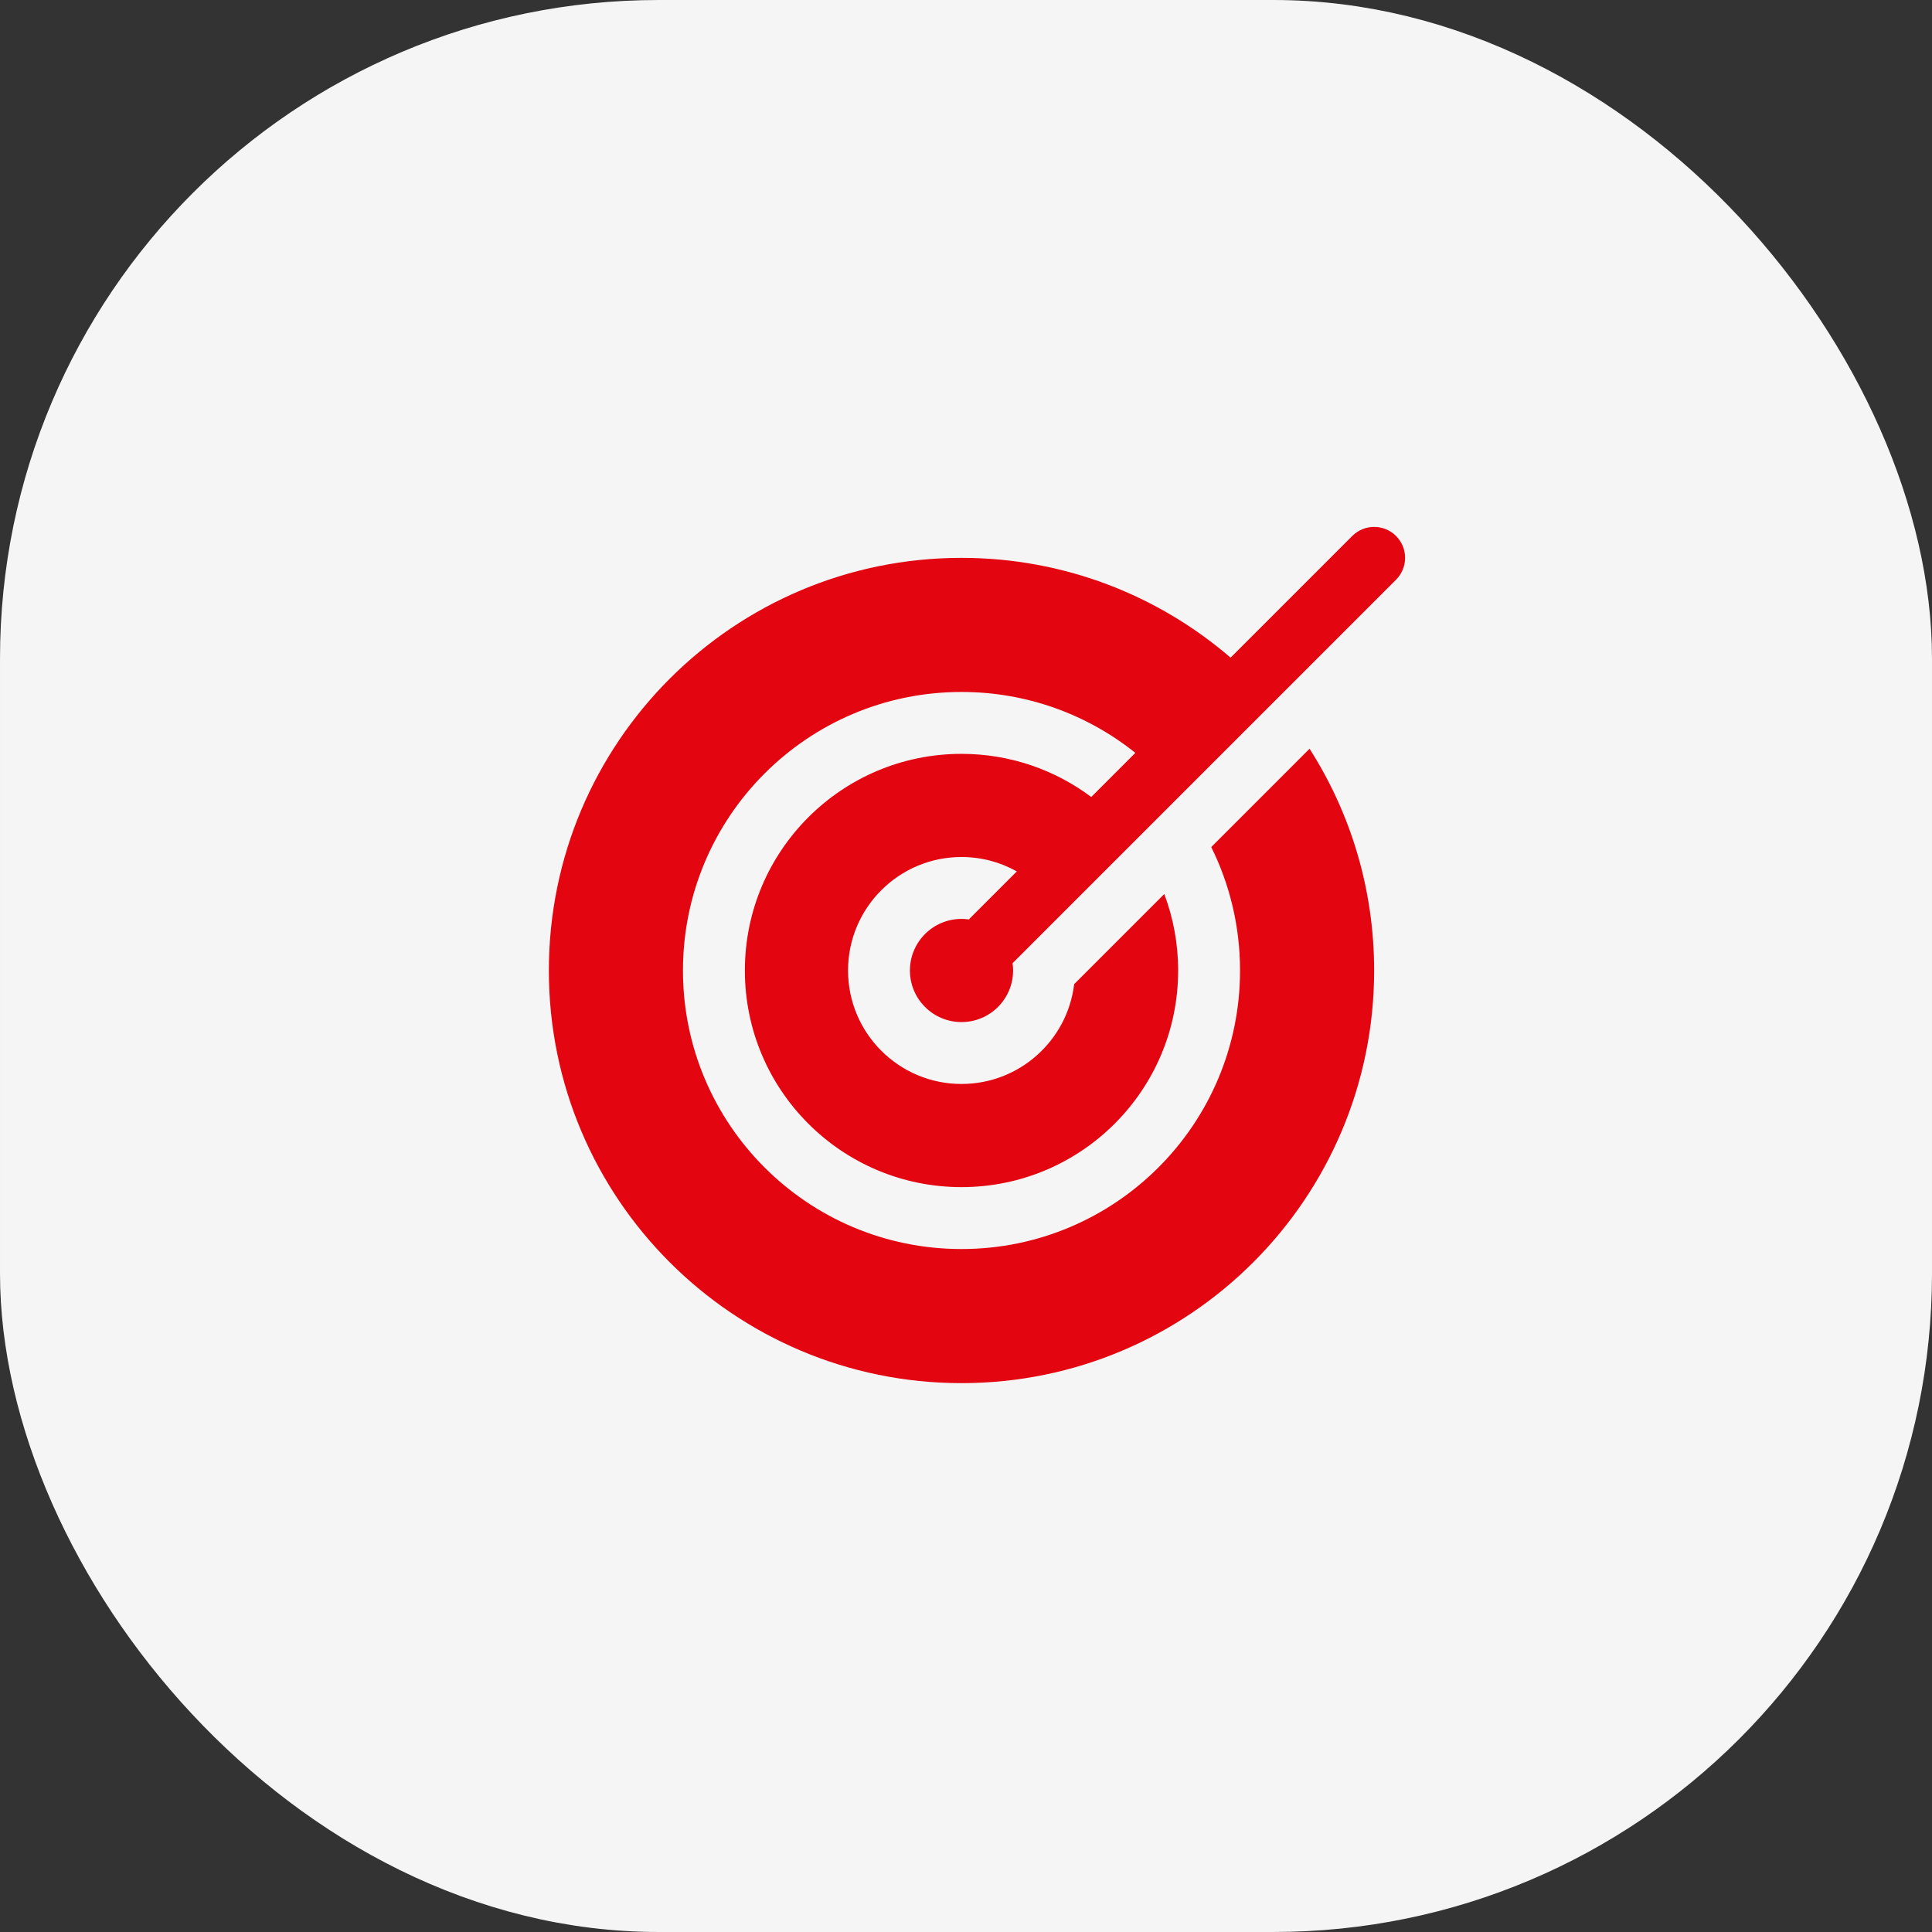
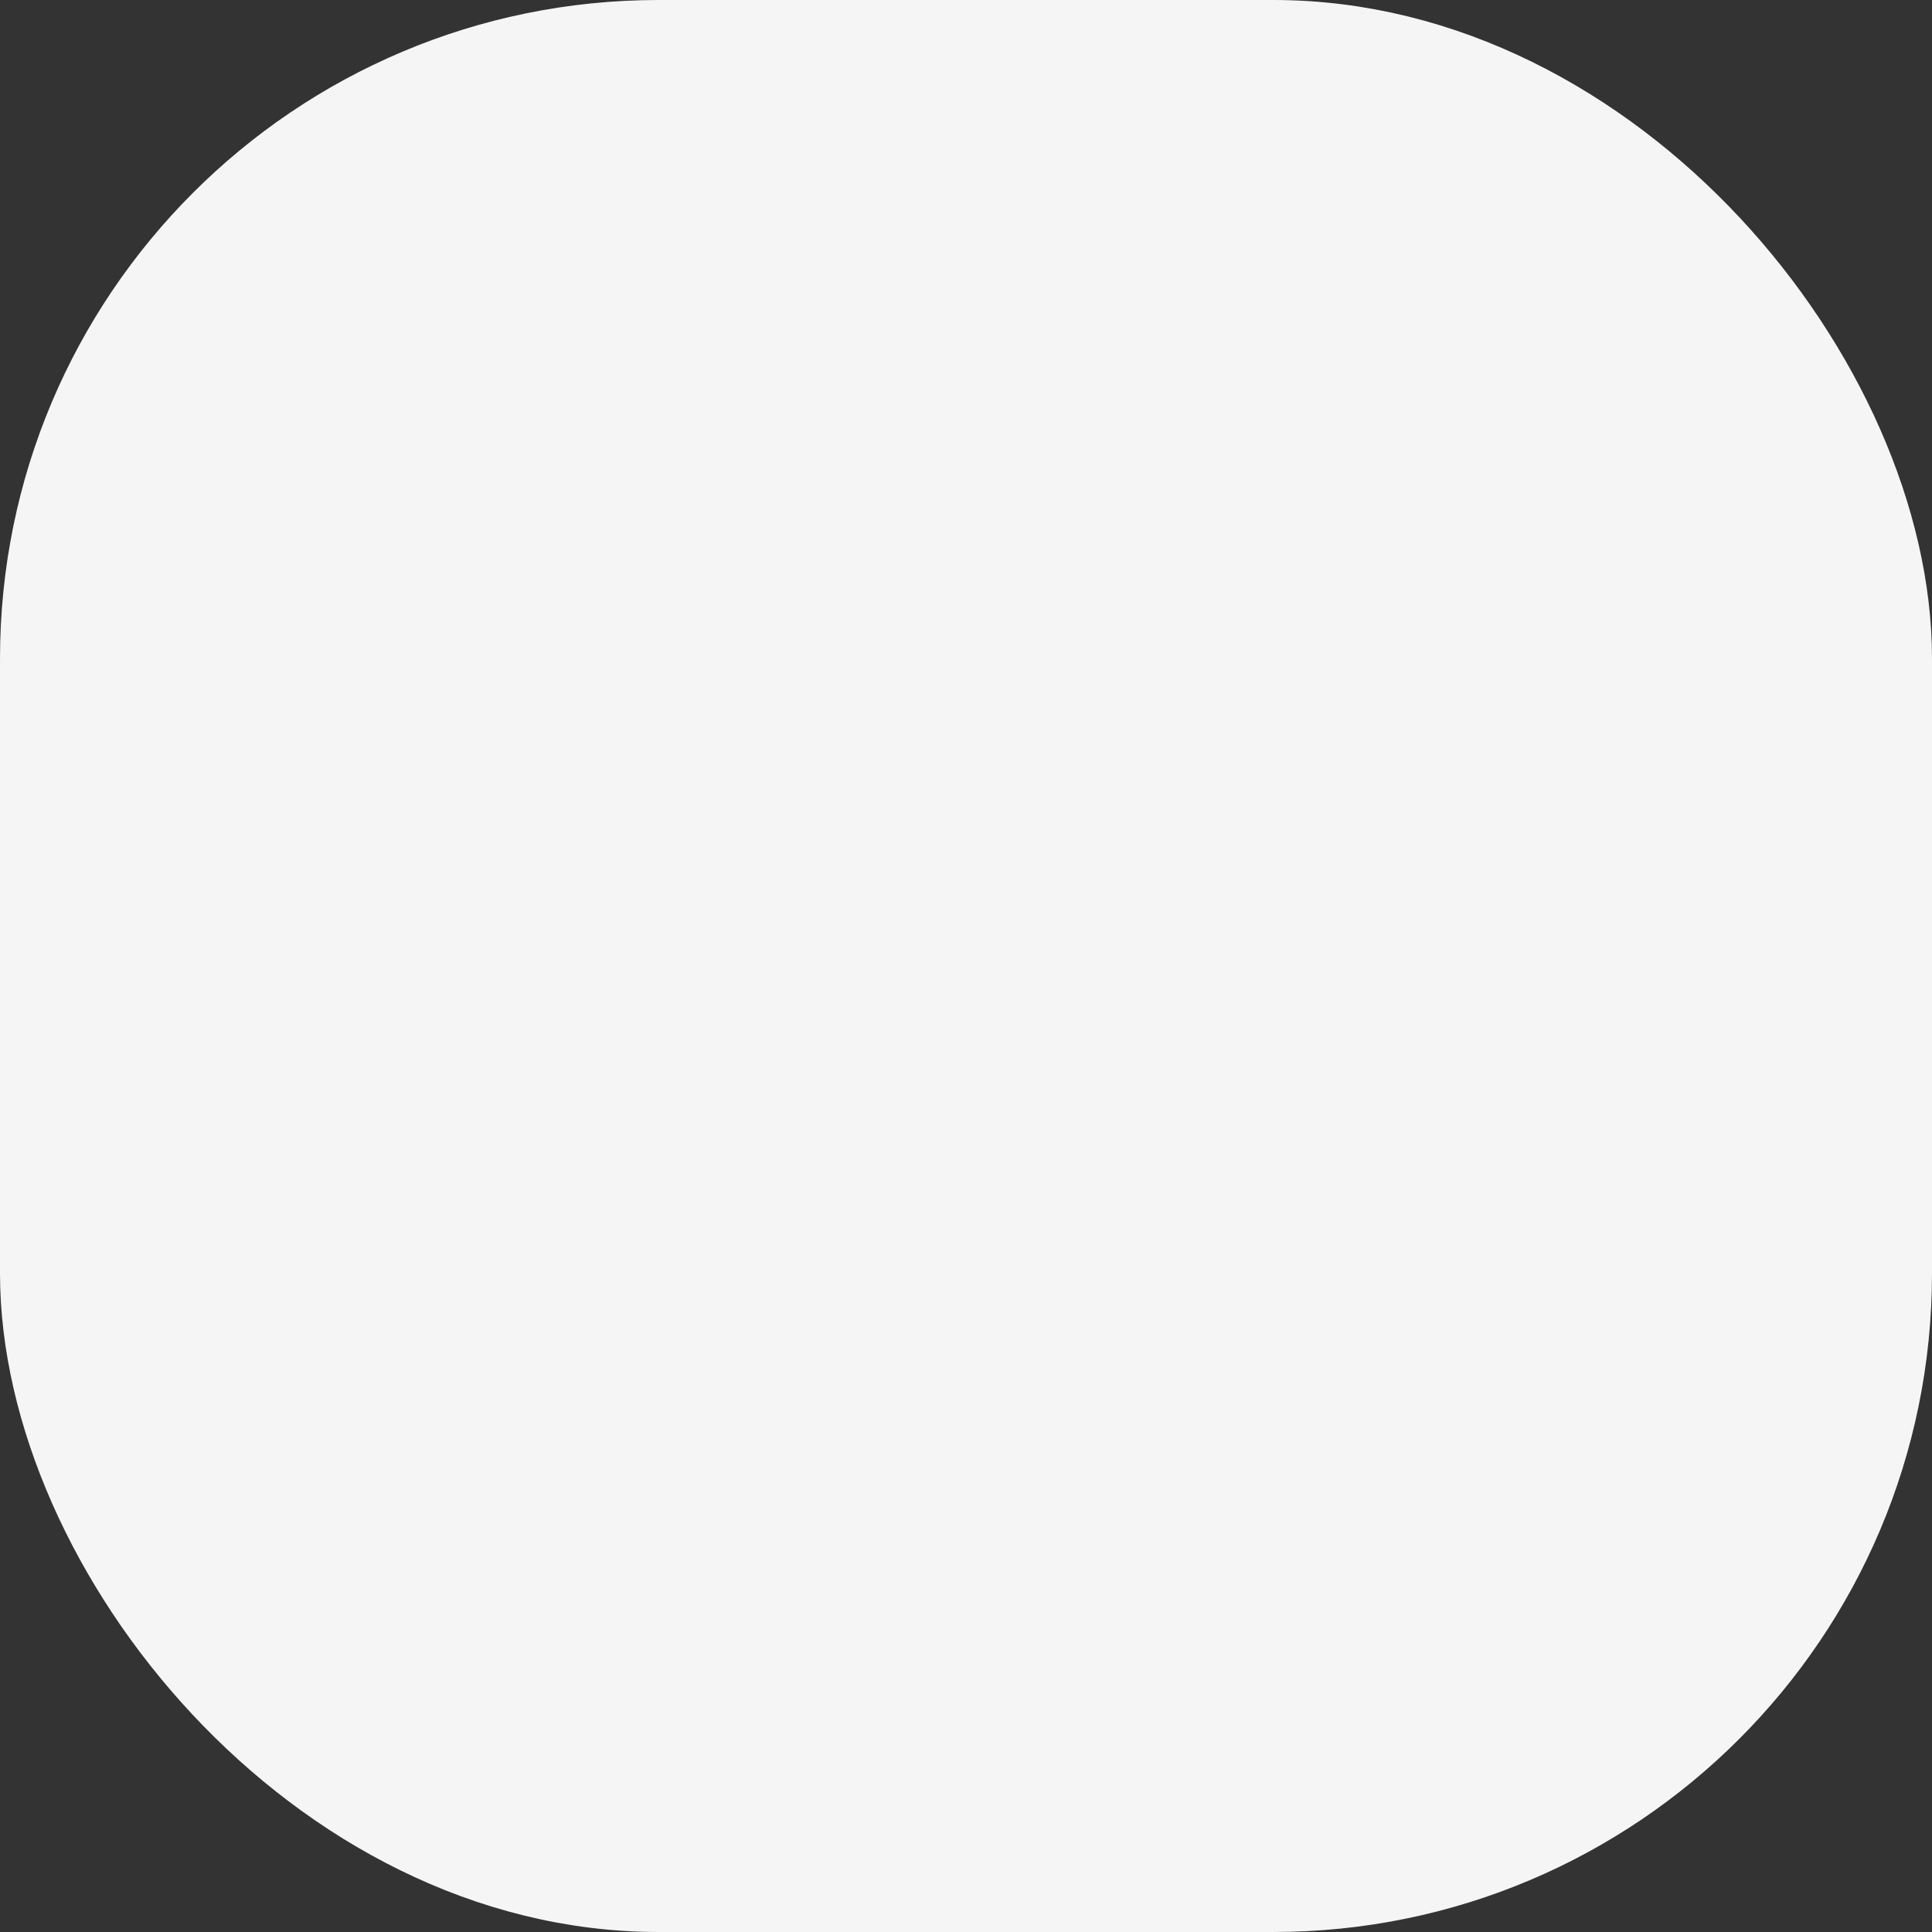
<svg xmlns="http://www.w3.org/2000/svg" width="88" height="88" viewBox="0 0 88 88" fill="none">
  <rect x="0" y="0" width="88" height="88" fill="#333333" stroke="none" />
  <rect x="2" y="2" width="84" height="84" rx="28" fill="#F5F5F5" stroke="#F5F5F5" stroke-width="4" />
-   <path fill-rule="evenodd" clip-rule="evenodd" d="M46.121 43.872L63.587 26.406C64.138 25.856 64.138 24.963 63.587 24.413C63.037 23.862 62.144 23.862 61.594 24.413L56.051 29.955C52.761 27.122 48.478 25.41 43.795 25.41C33.415 25.41 25 33.825 25 44.205C25 54.585 33.415 63 43.795 63C54.175 63 62.59 54.585 62.59 44.205C62.59 40.487 61.511 37.021 59.648 34.104L55.171 38.582C56.01 40.276 56.482 42.185 56.482 44.205C56.482 51.212 50.802 56.892 43.795 56.892C36.788 56.892 31.108 51.212 31.108 44.205C31.108 37.198 36.788 31.518 43.795 31.518C46.791 31.518 49.544 32.556 51.714 34.292L49.705 36.302C48.057 35.068 46.012 34.337 43.795 34.337C38.346 34.337 33.928 38.755 33.928 44.205C33.928 49.654 38.346 54.072 43.795 54.072C49.245 54.072 53.663 49.654 53.663 44.205C53.663 42.979 53.439 41.805 53.031 40.722L48.927 44.826C48.62 47.388 46.44 49.373 43.795 49.373C40.941 49.373 38.627 47.059 38.627 44.205C38.627 41.35 40.941 39.036 43.795 39.036C44.71 39.036 45.57 39.274 46.315 39.691L44.128 41.879C44.019 41.863 43.908 41.855 43.795 41.855C42.498 41.855 41.446 42.907 41.446 44.205C41.446 45.502 42.498 46.554 43.795 46.554C45.093 46.554 46.145 45.502 46.145 44.205C46.145 44.092 46.137 43.981 46.121 43.872Z" fill="#E30510" />
</svg>